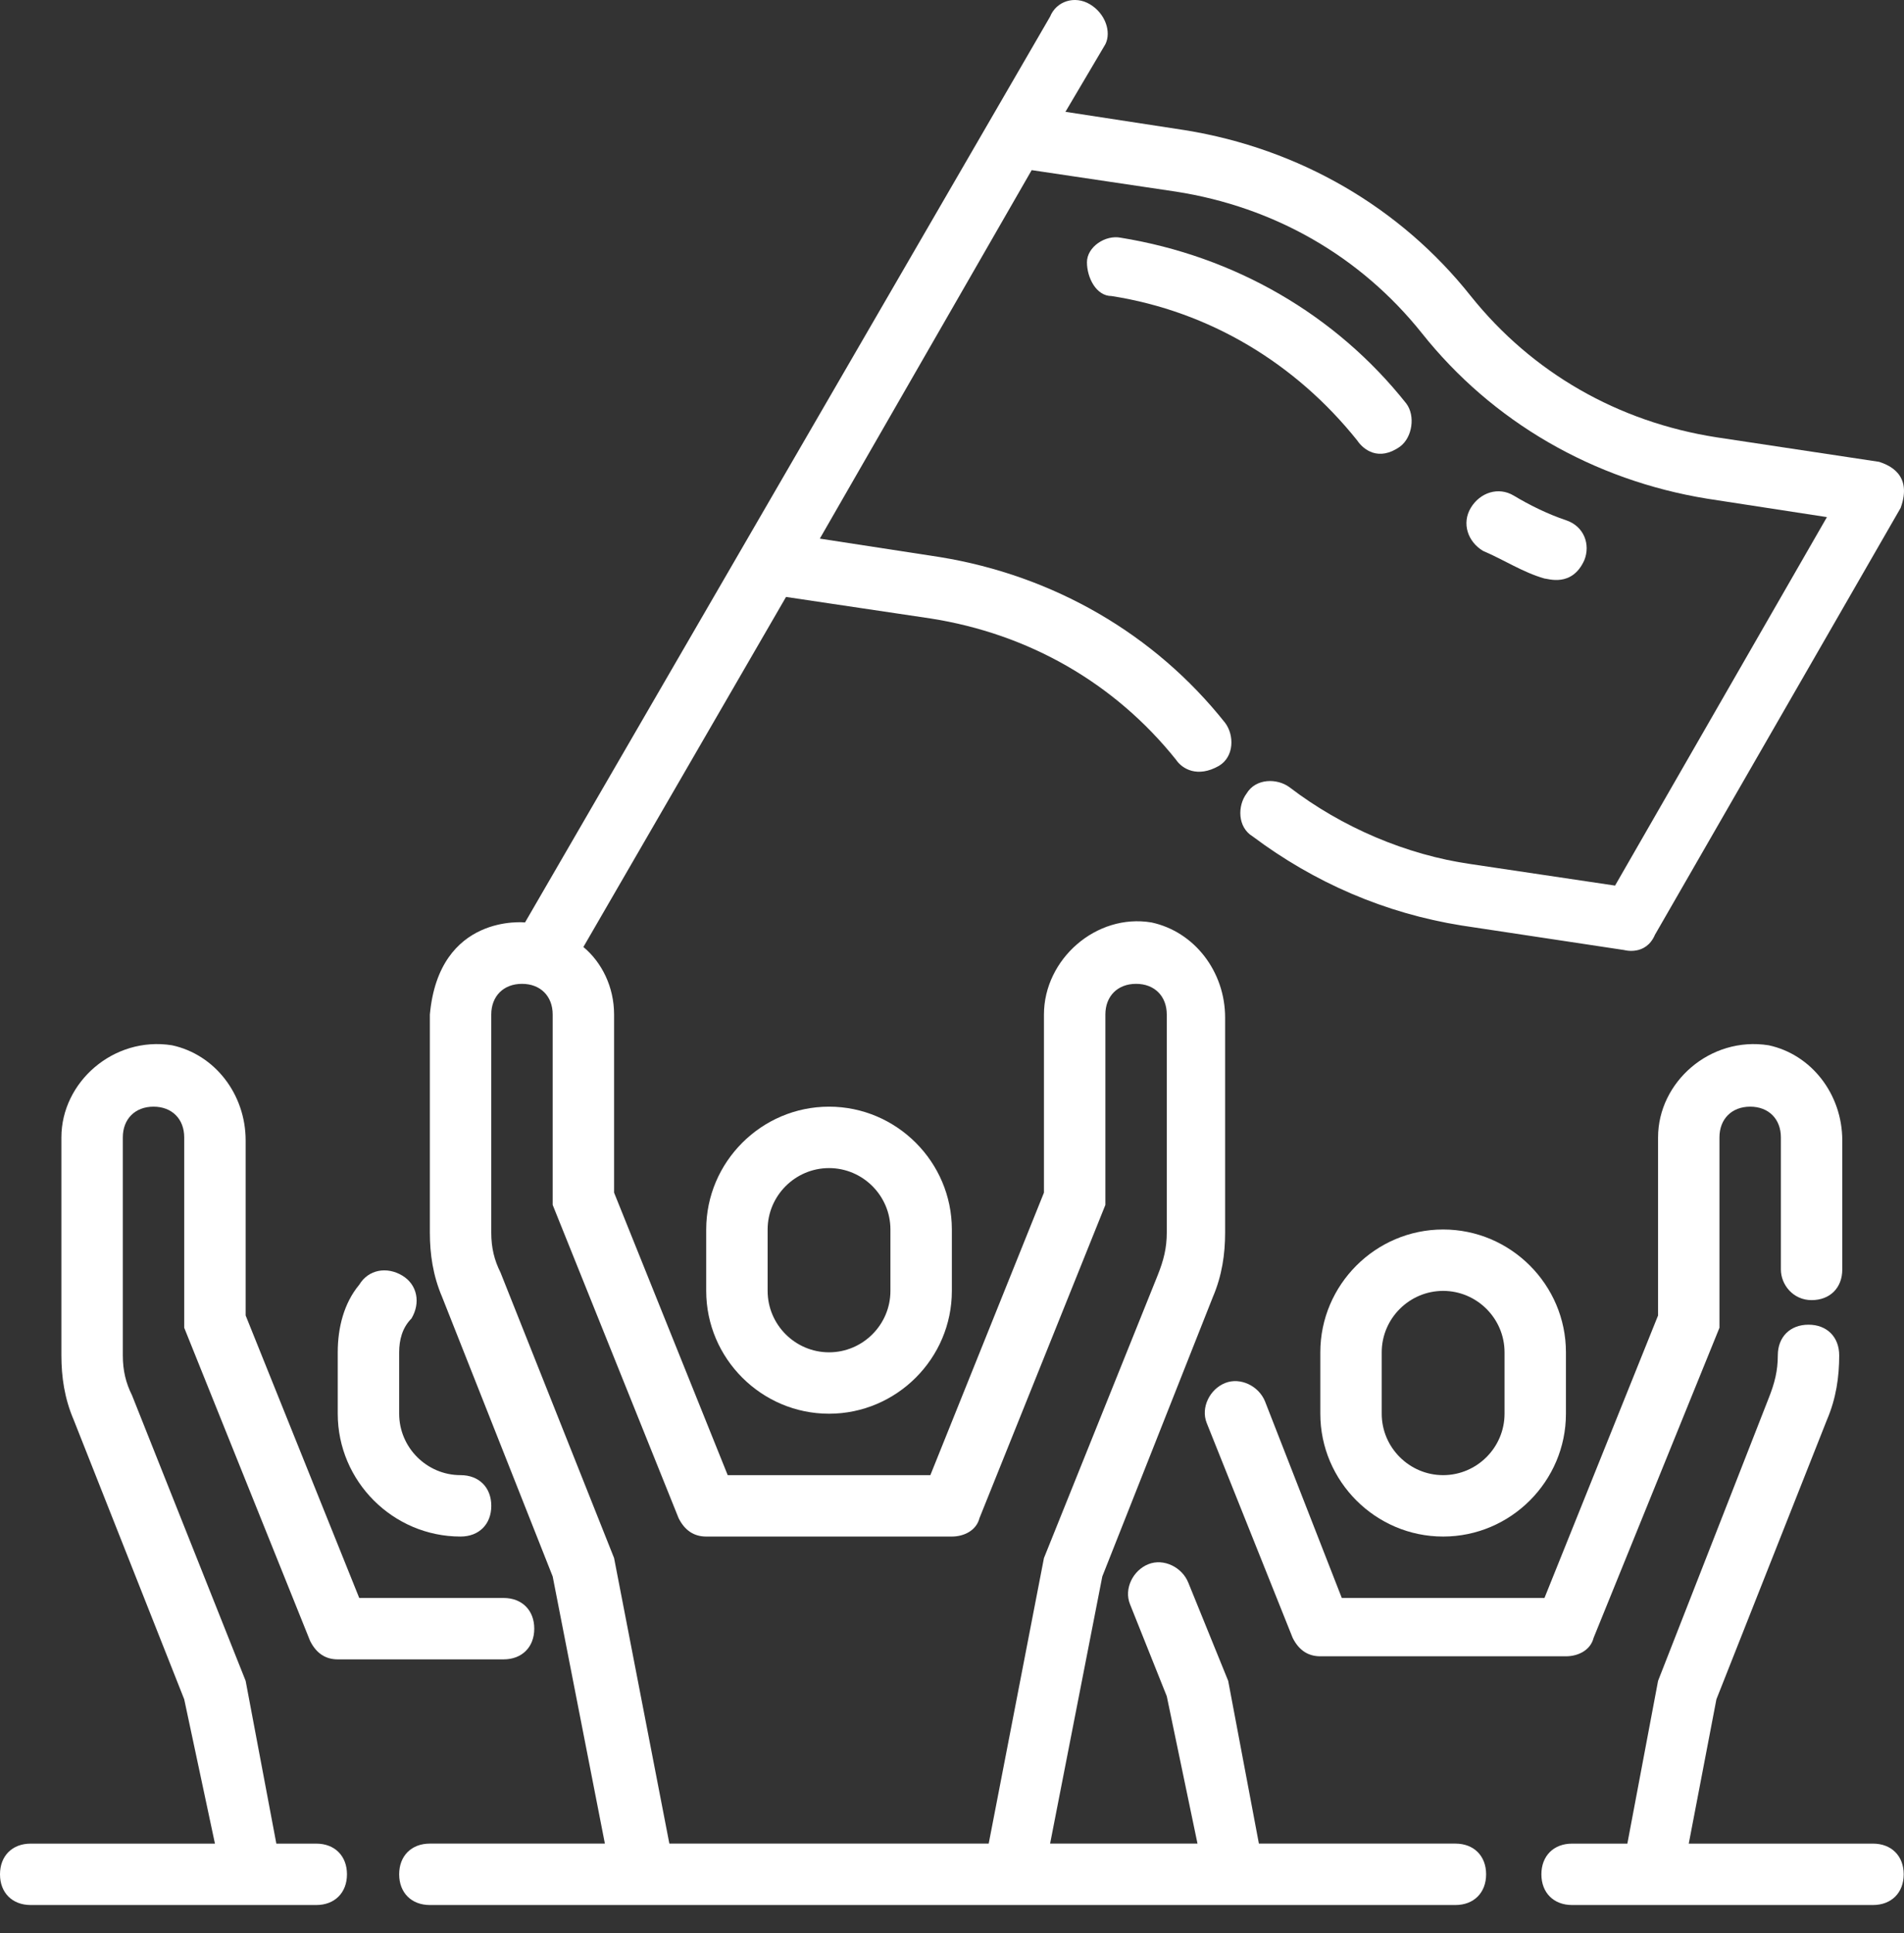
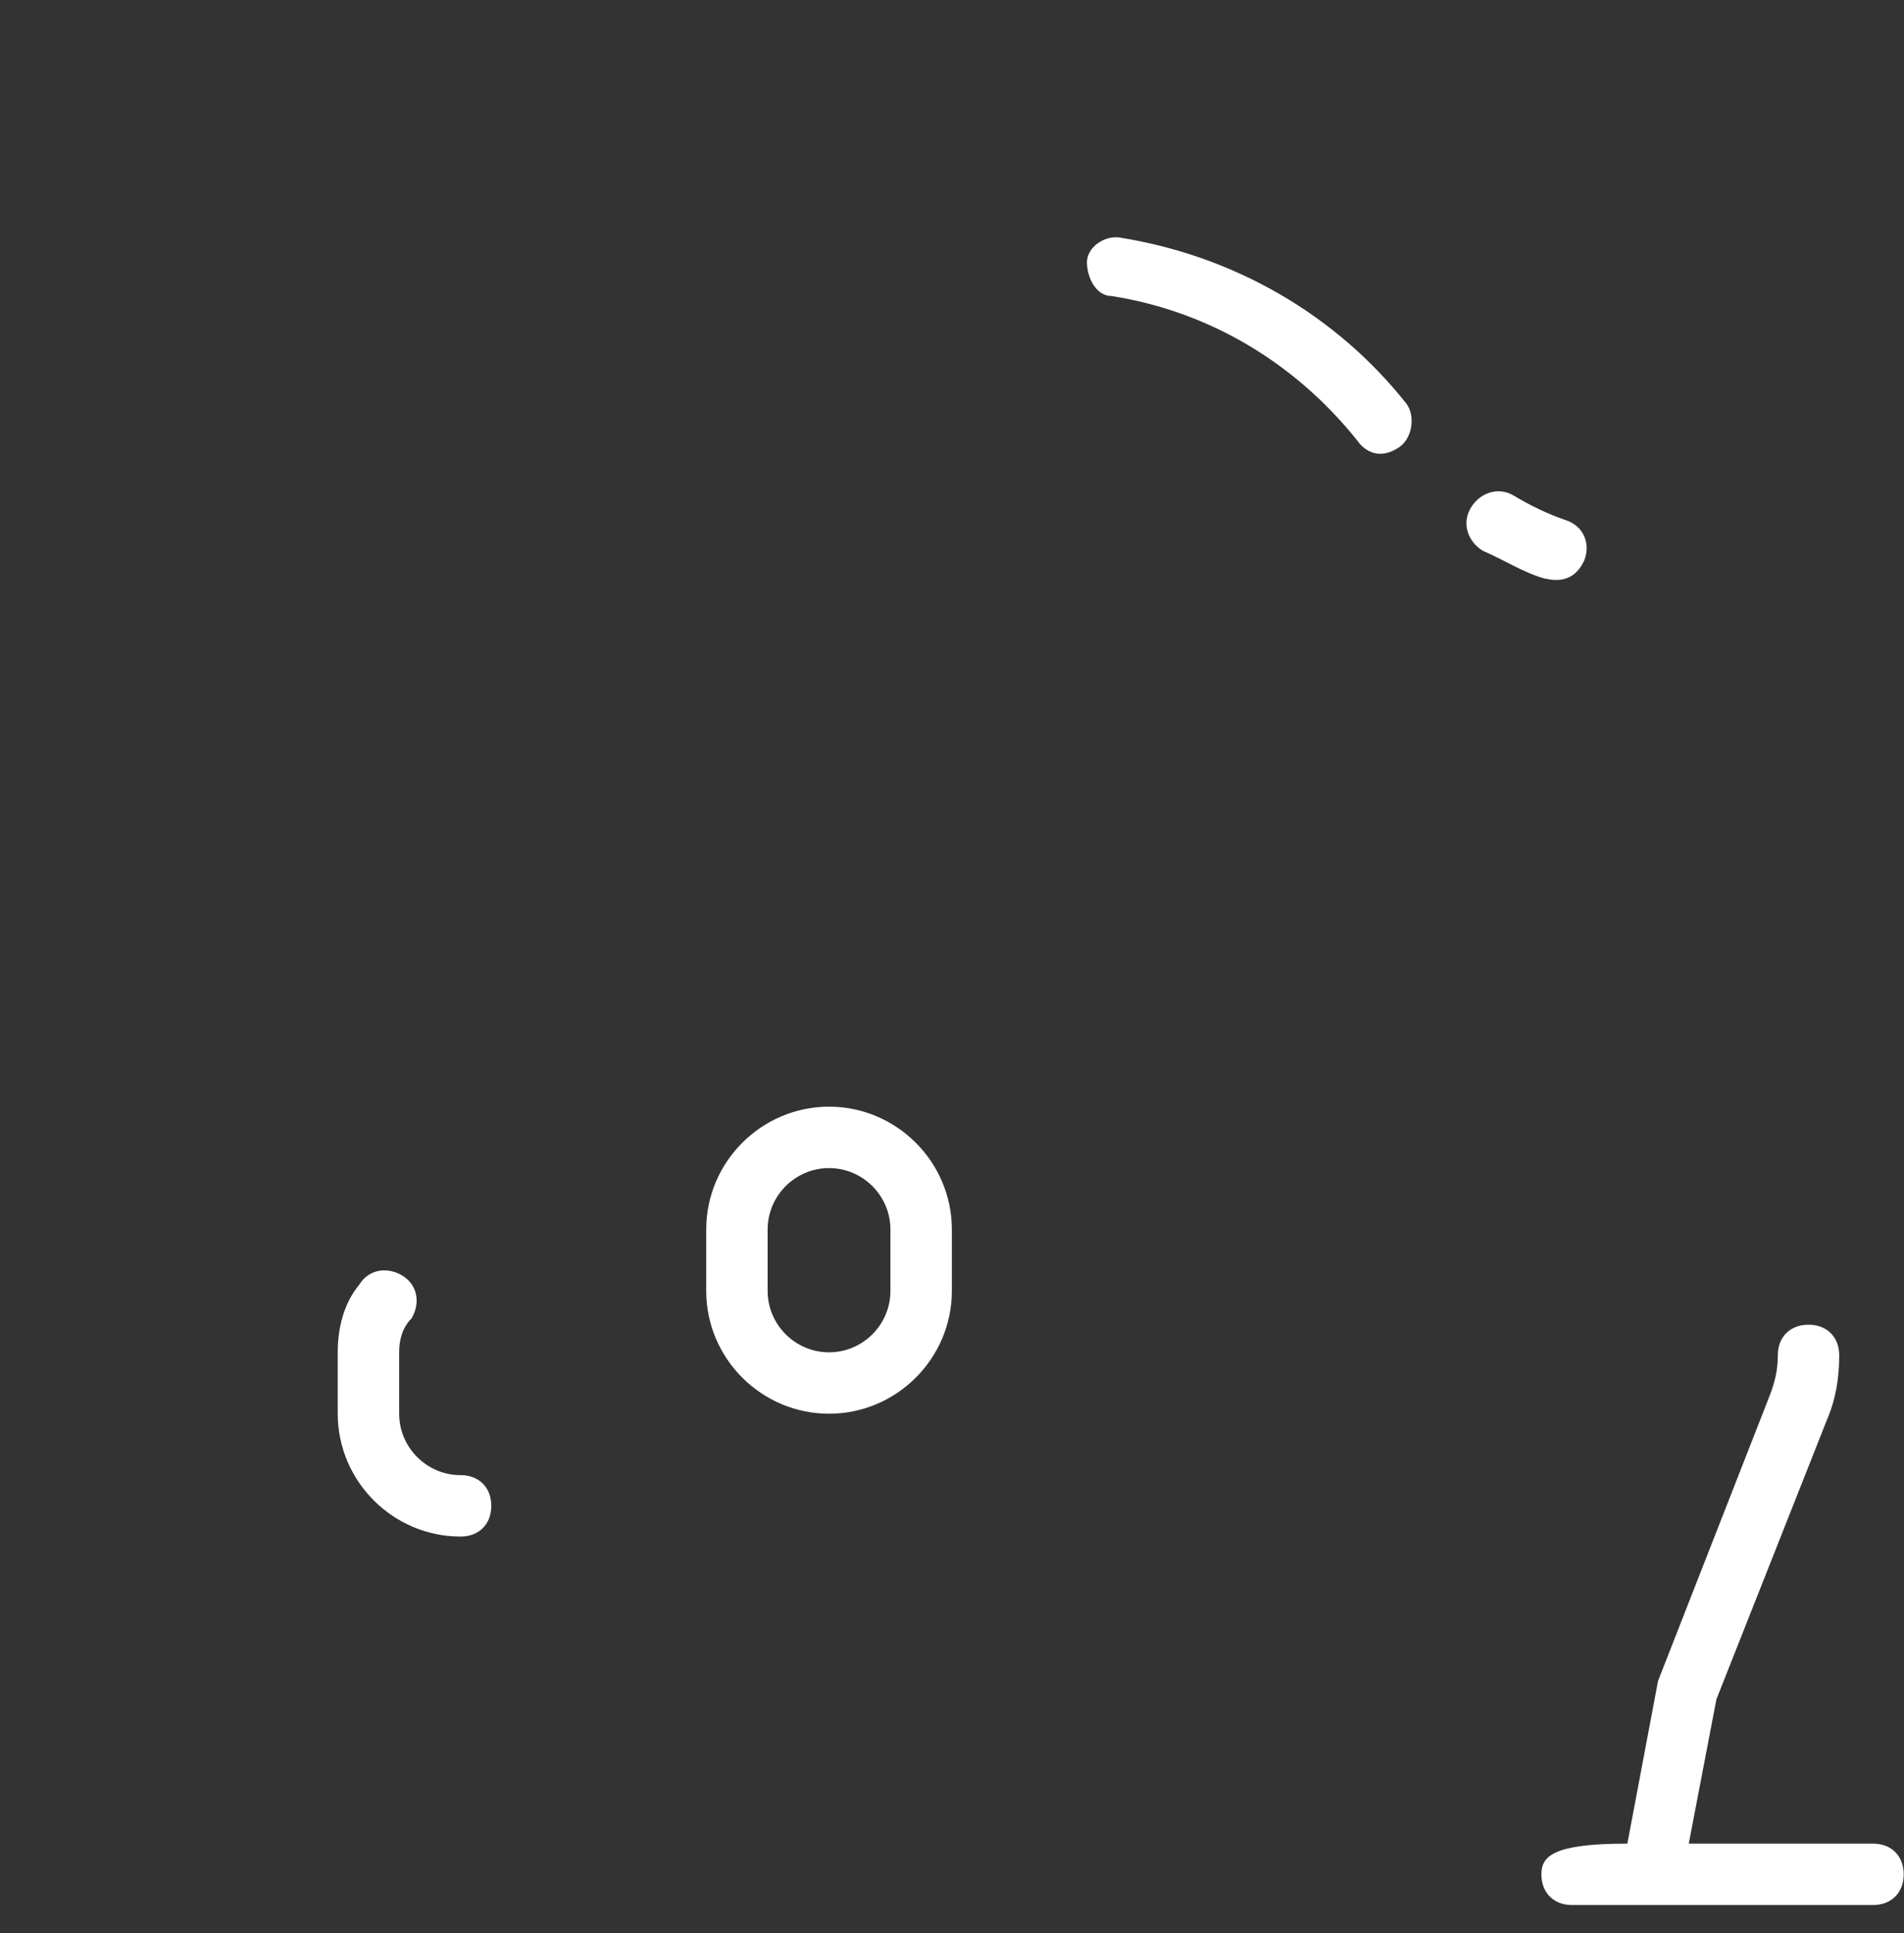
<svg xmlns="http://www.w3.org/2000/svg" width="65" height="66" viewBox="0 0 65 66" fill="none">
  <rect x="0" y="0" width="65" height="66" fill="#333333" stroke="none" />
  <path d="M28.302 37.779C25.996 37.779 24.109 39.666 24.109 41.972V44.069C24.109 46.375 25.996 48.261 28.302 48.261C30.608 48.261 32.495 46.375 32.495 44.069V41.972C32.495 39.666 30.608 37.779 28.302 37.779ZM30.398 44.069C30.398 45.222 29.455 46.165 28.302 46.165C27.149 46.165 26.206 45.222 26.206 44.069V41.972C26.206 40.819 27.149 39.876 28.302 39.876C29.455 39.876 30.398 40.819 30.398 41.972V44.069Z" fill="white" />
  <path d="M15.723 52.454C16.352 52.454 16.772 52.035 16.772 51.406C16.772 50.777 16.352 50.358 15.723 50.358C14.57 50.358 13.627 49.414 13.627 48.261V46.165C13.627 45.745 13.732 45.326 14.046 45.012C14.361 44.487 14.256 43.858 13.732 43.544C13.208 43.23 12.579 43.334 12.264 43.858C11.74 44.487 11.53 45.326 11.53 46.165V48.261C11.53 50.567 13.417 52.454 15.723 52.454Z" fill="white" />
-   <path d="M49.267 52.454C51.573 52.454 53.459 50.567 53.459 48.261V46.165C53.459 43.858 51.573 41.972 49.267 41.972C46.96 41.972 45.074 43.858 45.074 46.165V48.261C45.074 50.567 46.96 52.454 49.267 52.454ZM47.17 46.165C47.17 45.011 48.114 44.068 49.267 44.068C50.419 44.068 51.363 45.011 51.363 46.165V48.261C51.363 49.414 50.419 50.358 49.267 50.358C48.114 50.358 47.17 49.414 47.17 48.261V46.165Z" fill="white" />
-   <path d="M61.845 44.383C62.474 44.383 62.893 43.964 62.893 43.335V38.932C62.893 37.36 61.845 35.997 60.378 35.683C58.386 35.368 56.604 36.941 56.604 38.828V44.907L52.726 54.551H45.807L43.187 47.842C42.977 47.318 42.348 47.004 41.824 47.213C41.3 47.423 40.986 48.052 41.195 48.576L44.13 55.913C44.34 56.333 44.654 56.542 45.074 56.542H53.459C53.879 56.542 54.298 56.333 54.403 55.913L58.7 45.327V38.828C58.7 38.199 59.12 37.779 59.749 37.779C60.378 37.779 60.797 38.199 60.797 38.828V43.335C60.797 43.859 61.216 44.383 61.845 44.383Z" fill="white" />
  <path d="M46.331 15.033C46.541 15.348 47.065 15.767 47.799 15.243C48.218 14.928 48.323 14.194 48.009 13.775C45.598 10.735 42.139 8.744 38.26 8.115C37.736 8.01 37.107 8.429 37.107 8.953C37.107 9.477 37.422 10.106 37.946 10.106C41.3 10.63 44.235 12.412 46.331 15.033Z" fill="white" />
  <path d="M52.726 19.749C52.83 19.749 53.669 20.064 54.088 19.12C54.298 18.596 54.088 17.968 53.459 17.758C52.83 17.548 52.202 17.234 51.677 16.919C51.153 16.605 50.524 16.814 50.21 17.338C49.895 17.863 50.105 18.492 50.629 18.806C51.363 19.12 51.992 19.54 52.726 19.749Z" fill="white" />
-   <path d="M63.941 62.937H57.652L58.596 58.01L62.369 48.471C62.684 47.737 62.788 47.004 62.788 46.27C62.788 45.641 62.369 45.222 61.74 45.222C61.111 45.222 60.692 45.641 60.692 46.27C60.692 46.794 60.587 47.213 60.378 47.737L56.604 57.381L55.556 62.937H53.669C53.04 62.937 52.621 63.356 52.621 63.985C52.621 64.614 53.04 65.033 53.669 65.033H63.941C64.57 65.033 64.99 64.614 64.99 63.985C64.99 63.356 64.57 62.937 63.941 62.937Z" fill="white" />
-   <path d="M49.686 62.936H42.977L41.929 57.381L40.566 54.026C40.356 53.502 39.728 53.188 39.203 53.398C38.679 53.607 38.365 54.236 38.575 54.76L39.832 57.905L40.881 62.936H35.849L37.631 53.817L41.405 44.278C41.719 43.544 41.824 42.81 41.824 42.077V34.739C41.824 33.167 40.776 31.804 39.308 31.49C37.422 31.175 35.639 32.748 35.639 34.634V40.714L31.761 50.358H24.843L20.964 40.714V34.634C20.964 33.691 20.545 32.852 19.916 32.328L26.834 20.378L31.761 21.112C35.115 21.636 38.05 23.314 40.147 25.934C40.356 26.248 40.881 26.563 41.614 26.144C42.139 25.829 42.139 25.096 41.824 24.676C39.413 21.636 35.954 19.645 32.076 19.016L27.988 18.387L35.22 5.808L40.147 6.542C43.501 7.066 46.436 8.743 48.533 11.364C50.944 14.404 54.403 16.395 58.281 17.024L62.369 17.653L55.136 30.232L50.21 29.498C48.008 29.183 45.807 28.24 44.025 26.877C43.606 26.563 42.872 26.563 42.558 27.087C42.243 27.506 42.243 28.24 42.767 28.555C44.864 30.127 47.275 31.175 49.895 31.594L55.451 32.433C55.451 32.433 56.185 32.643 56.499 31.909L64.885 17.339C65.304 16.186 64.466 15.871 64.151 15.766L58.596 14.928C55.241 14.404 52.306 12.726 50.21 10.106C47.799 7.066 44.34 5.074 40.461 4.445L36.373 3.817L37.736 1.51C37.946 1.091 37.736 0.462 37.212 0.148C36.688 -0.167 36.059 0.043 35.849 0.567L17.924 31.49C17.924 31.49 14.989 31.175 14.675 34.634V42.077C14.675 42.81 14.78 43.544 15.094 44.278L18.868 53.817L20.65 62.936H14.675C14.046 62.936 13.627 63.356 13.627 63.984C13.627 64.613 14.046 65.033 14.675 65.033H49.686C50.315 65.033 50.734 64.613 50.734 63.984C50.734 63.356 50.315 62.936 49.686 62.936ZM35.639 53.188L33.753 62.936H22.851L20.964 53.188L17.086 43.439C16.876 43.02 16.771 42.601 16.771 42.077V34.634C16.771 34.005 17.191 33.586 17.82 33.586C18.449 33.586 18.868 34.005 18.868 34.634V41.133L23.166 51.825C23.375 52.244 23.69 52.454 24.109 52.454H32.495C32.914 52.454 33.333 52.244 33.438 51.825L37.736 41.133V34.634C37.736 34.005 38.155 33.586 38.784 33.586C39.413 33.586 39.832 34.005 39.832 34.634V42.077C39.832 42.601 39.728 43.02 39.518 43.544L35.639 53.188Z" fill="white" />
-   <path d="M10.797 62.937H9.434L8.386 57.381L4.507 47.633C4.298 47.213 4.193 46.794 4.193 46.27V38.828C4.193 38.199 4.612 37.779 5.241 37.779C5.87 37.779 6.289 38.199 6.289 38.828V45.327L10.587 56.018C10.797 56.438 11.111 56.647 11.53 56.647H17.191C17.82 56.647 18.239 56.228 18.239 55.599C18.239 54.97 17.82 54.551 17.191 54.551H12.264L8.386 44.907V38.932C8.386 37.36 7.338 35.997 5.87 35.683C3.878 35.368 2.096 36.941 2.096 38.828V46.27C2.096 47.004 2.201 47.737 2.516 48.471L6.289 58.01L7.338 62.937H1.048C0.419 62.937 0 63.356 0 63.985C0 64.614 0.419 65.033 1.048 65.033H10.797C11.426 65.033 11.845 64.614 11.845 63.985C11.845 63.356 11.426 62.937 10.797 62.937Z" fill="white" />
+   <path d="M63.941 62.937H57.652L58.596 58.01L62.369 48.471C62.684 47.737 62.788 47.004 62.788 46.27C62.788 45.641 62.369 45.222 61.74 45.222C61.111 45.222 60.692 45.641 60.692 46.27C60.692 46.794 60.587 47.213 60.378 47.737L56.604 57.381L55.556 62.937C53.04 62.937 52.621 63.356 52.621 63.985C52.621 64.614 53.04 65.033 53.669 65.033H63.941C64.57 65.033 64.99 64.614 64.99 63.985C64.99 63.356 64.57 62.937 63.941 62.937Z" fill="white" />
</svg>